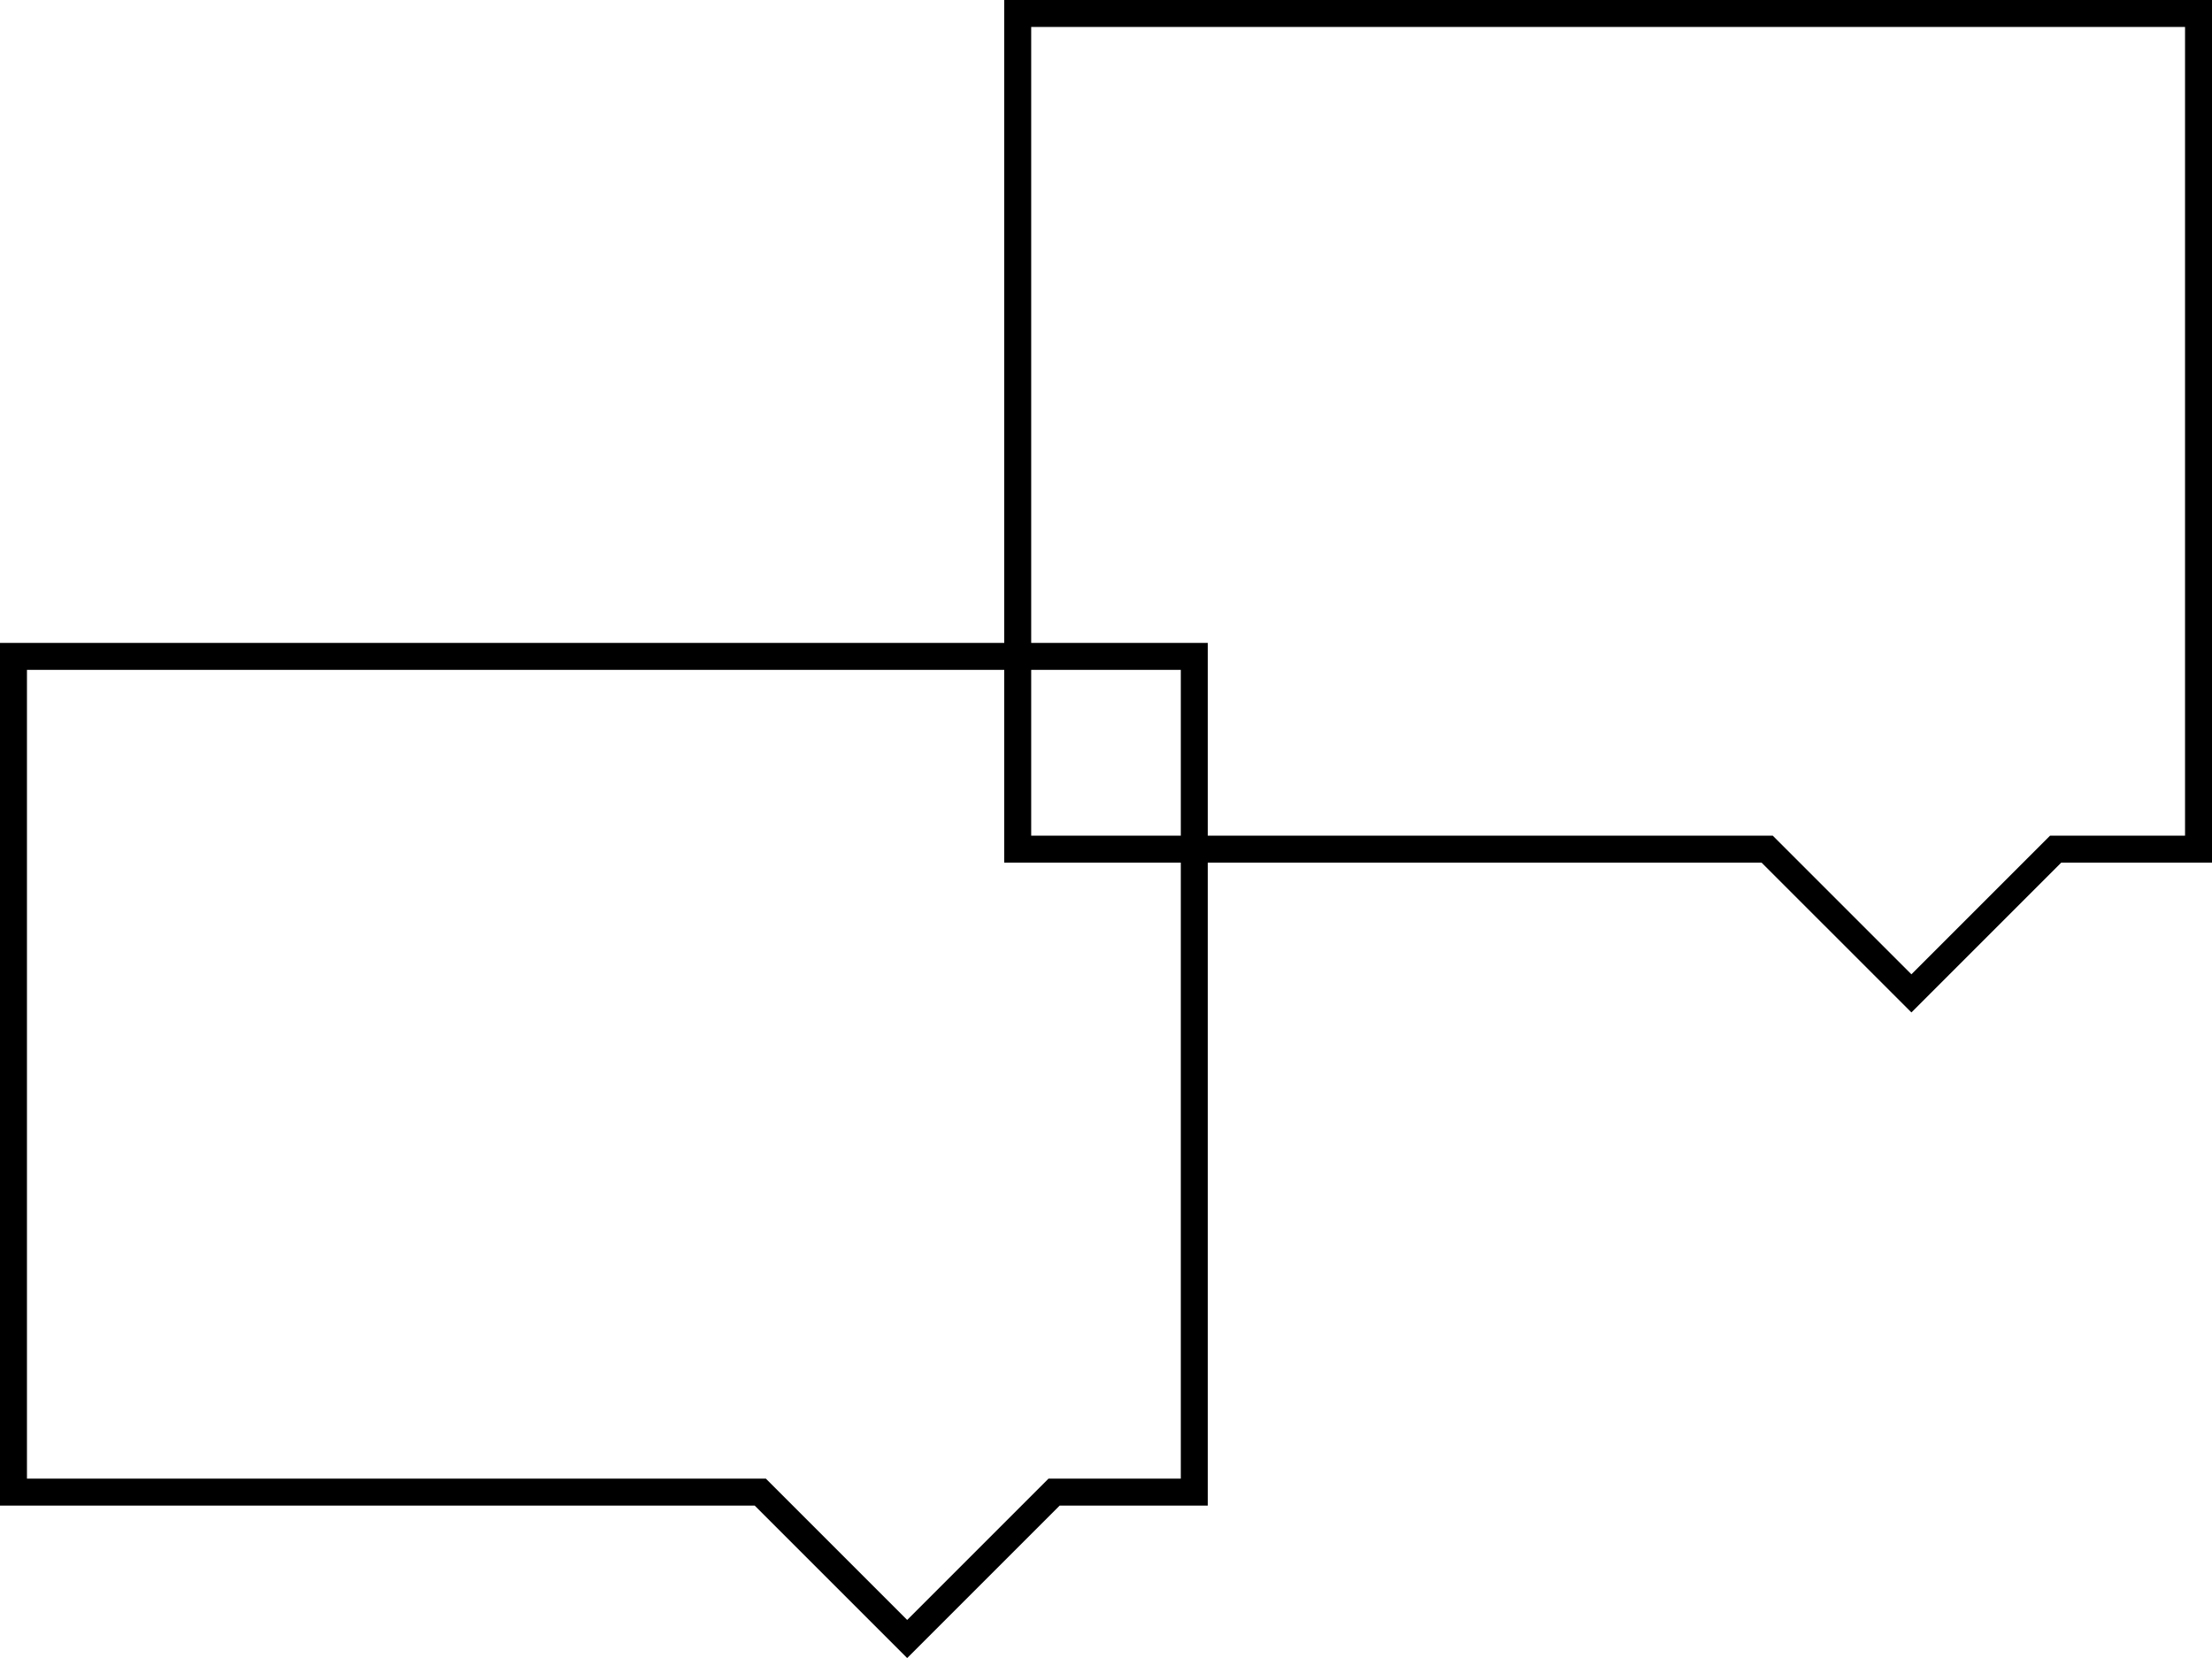
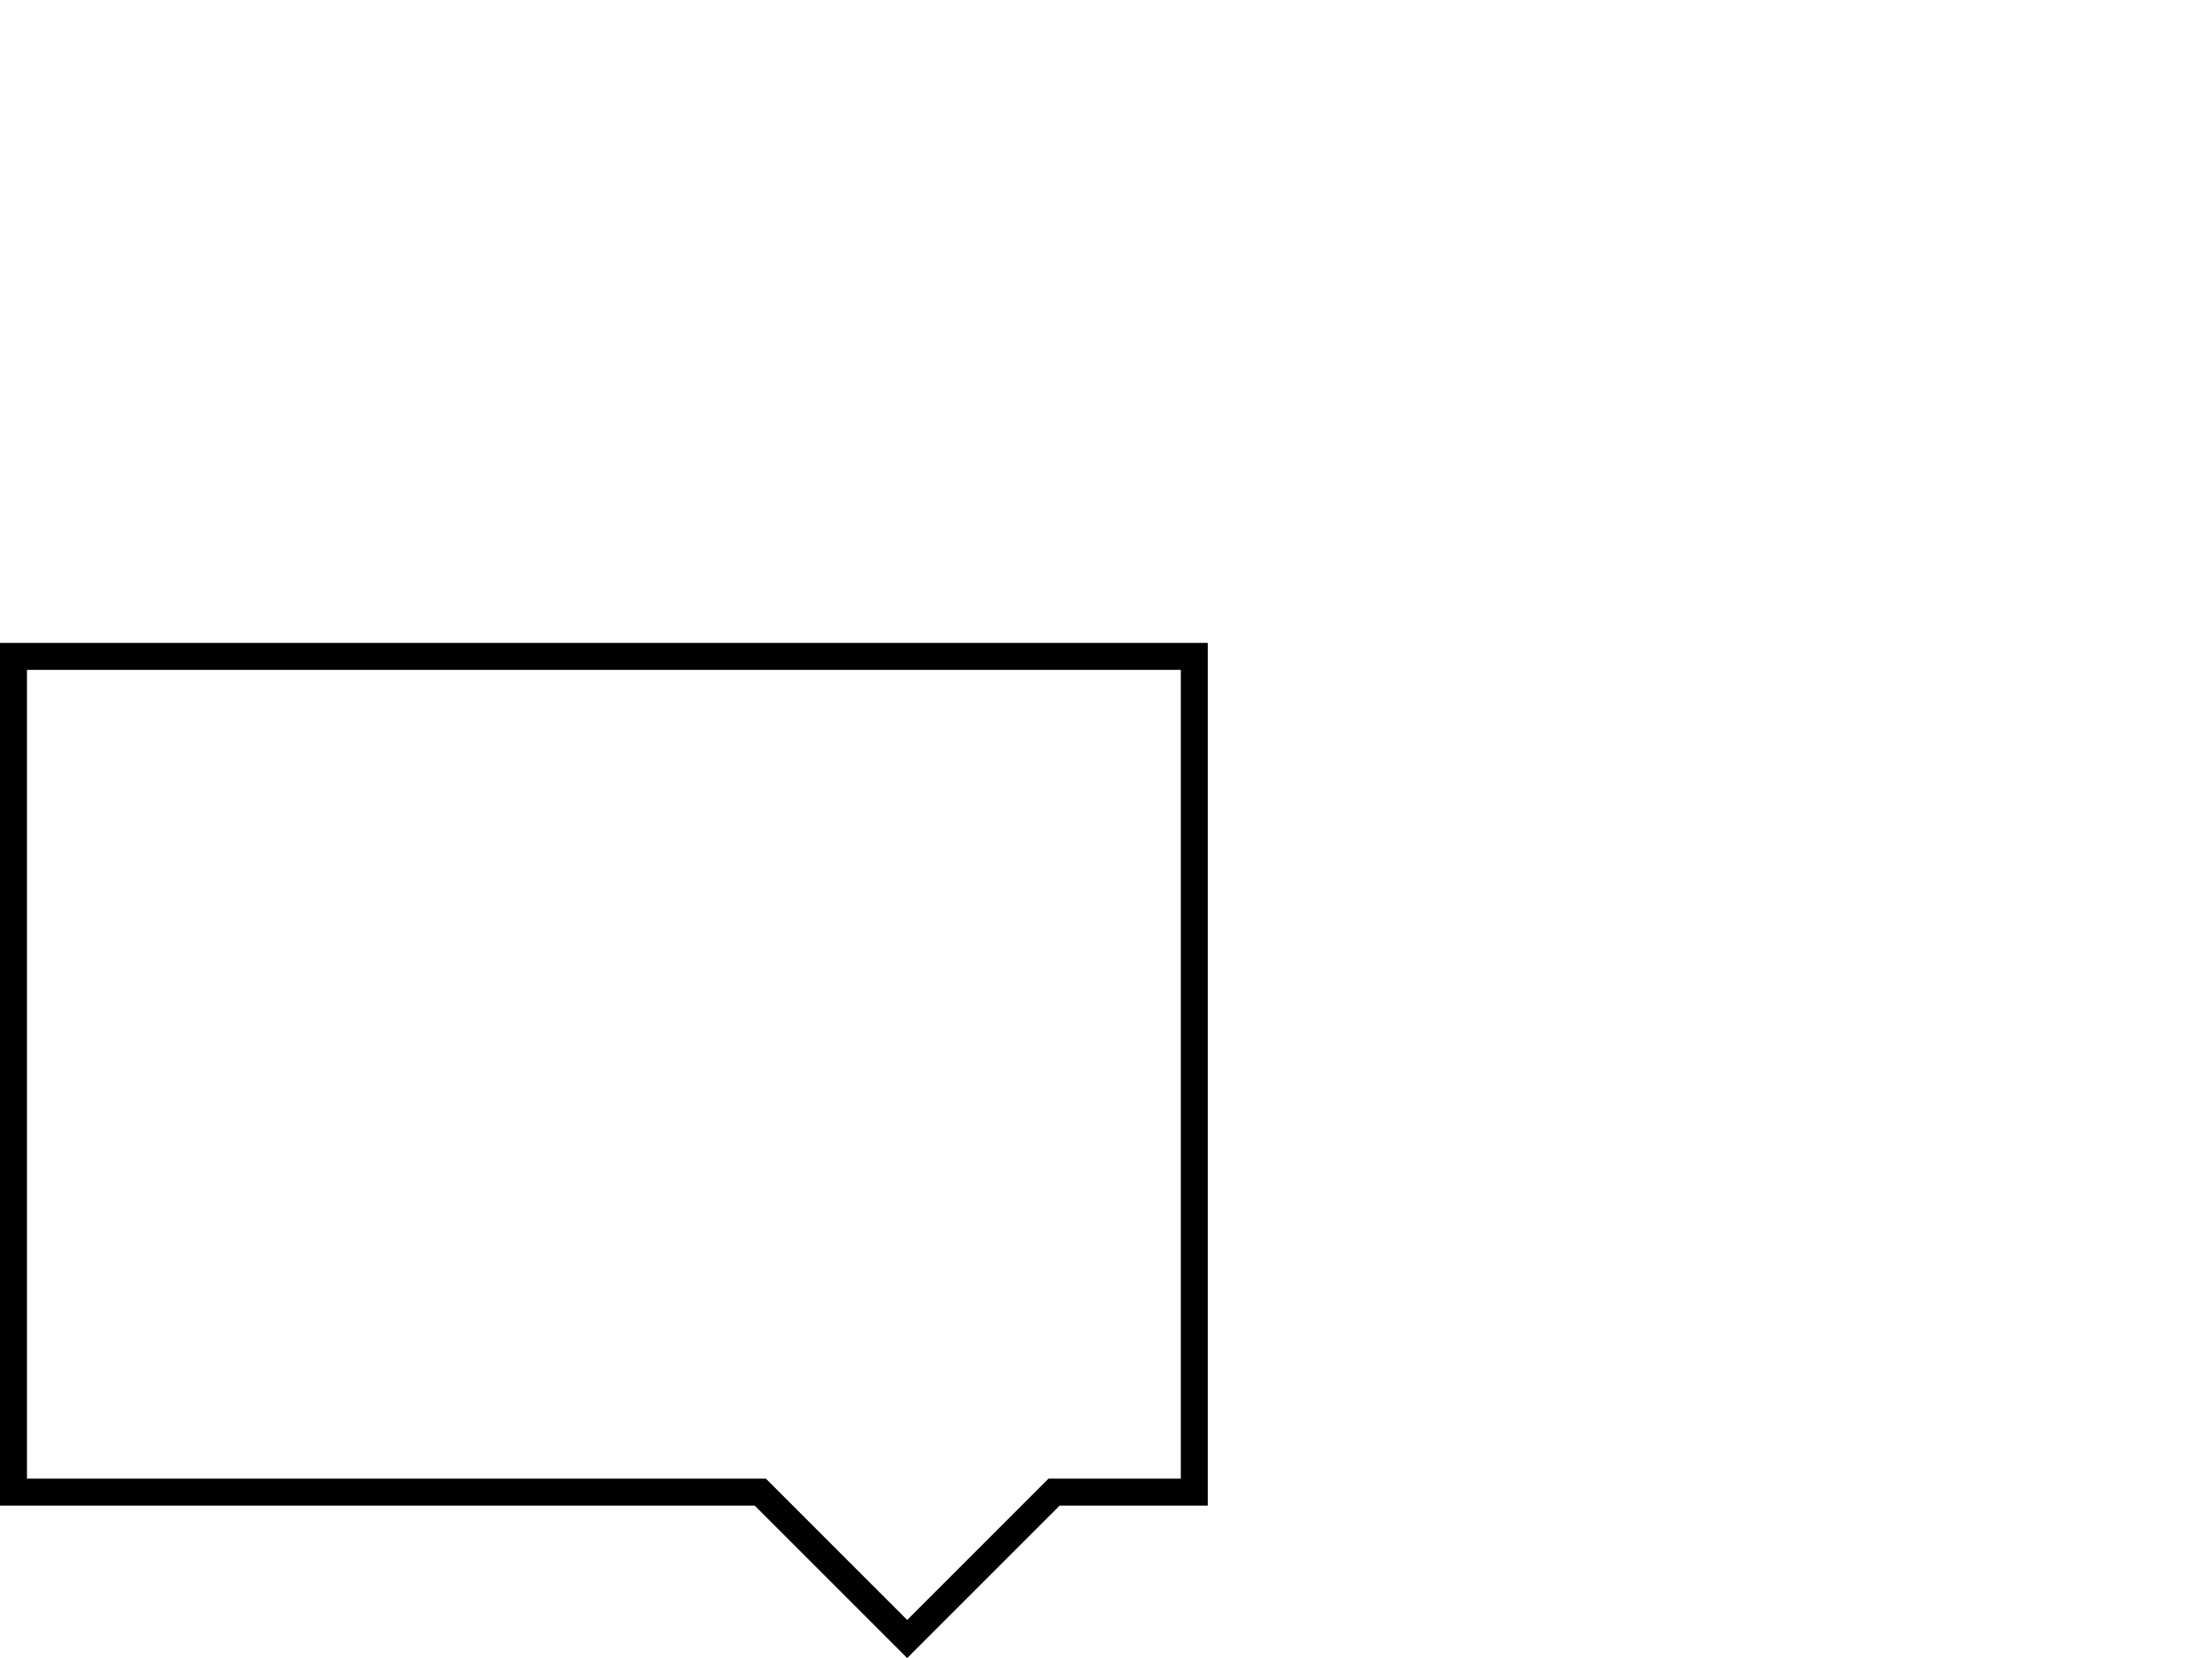
<svg xmlns="http://www.w3.org/2000/svg" version="1.1" id="Warstwa_1" x="0px" y="0px" viewBox="0 0 164.1 123" style="enable-background:new 0 0 164.1 123;" xml:space="preserve">
  <style type="text/css">
	.st0{fill:none;stroke:#000000;stroke-width:2;stroke-miterlimit:10;}
	.st1{fill:none;stroke:#000000;stroke-width:2;}
</style>
  <g>
    <polygon class="st0" points="1,48.7 1,110.7 56.4,110.7 67.3,121.6 78.2,110.7 88.6,110.7 88.6,48.7  " />
-     <polygon class="st0" points="163.1,1 75.5,1 75.5,63 131.1,63 141.8,73.7 152.5,63 163.1,63  " />
  </g>
</svg>